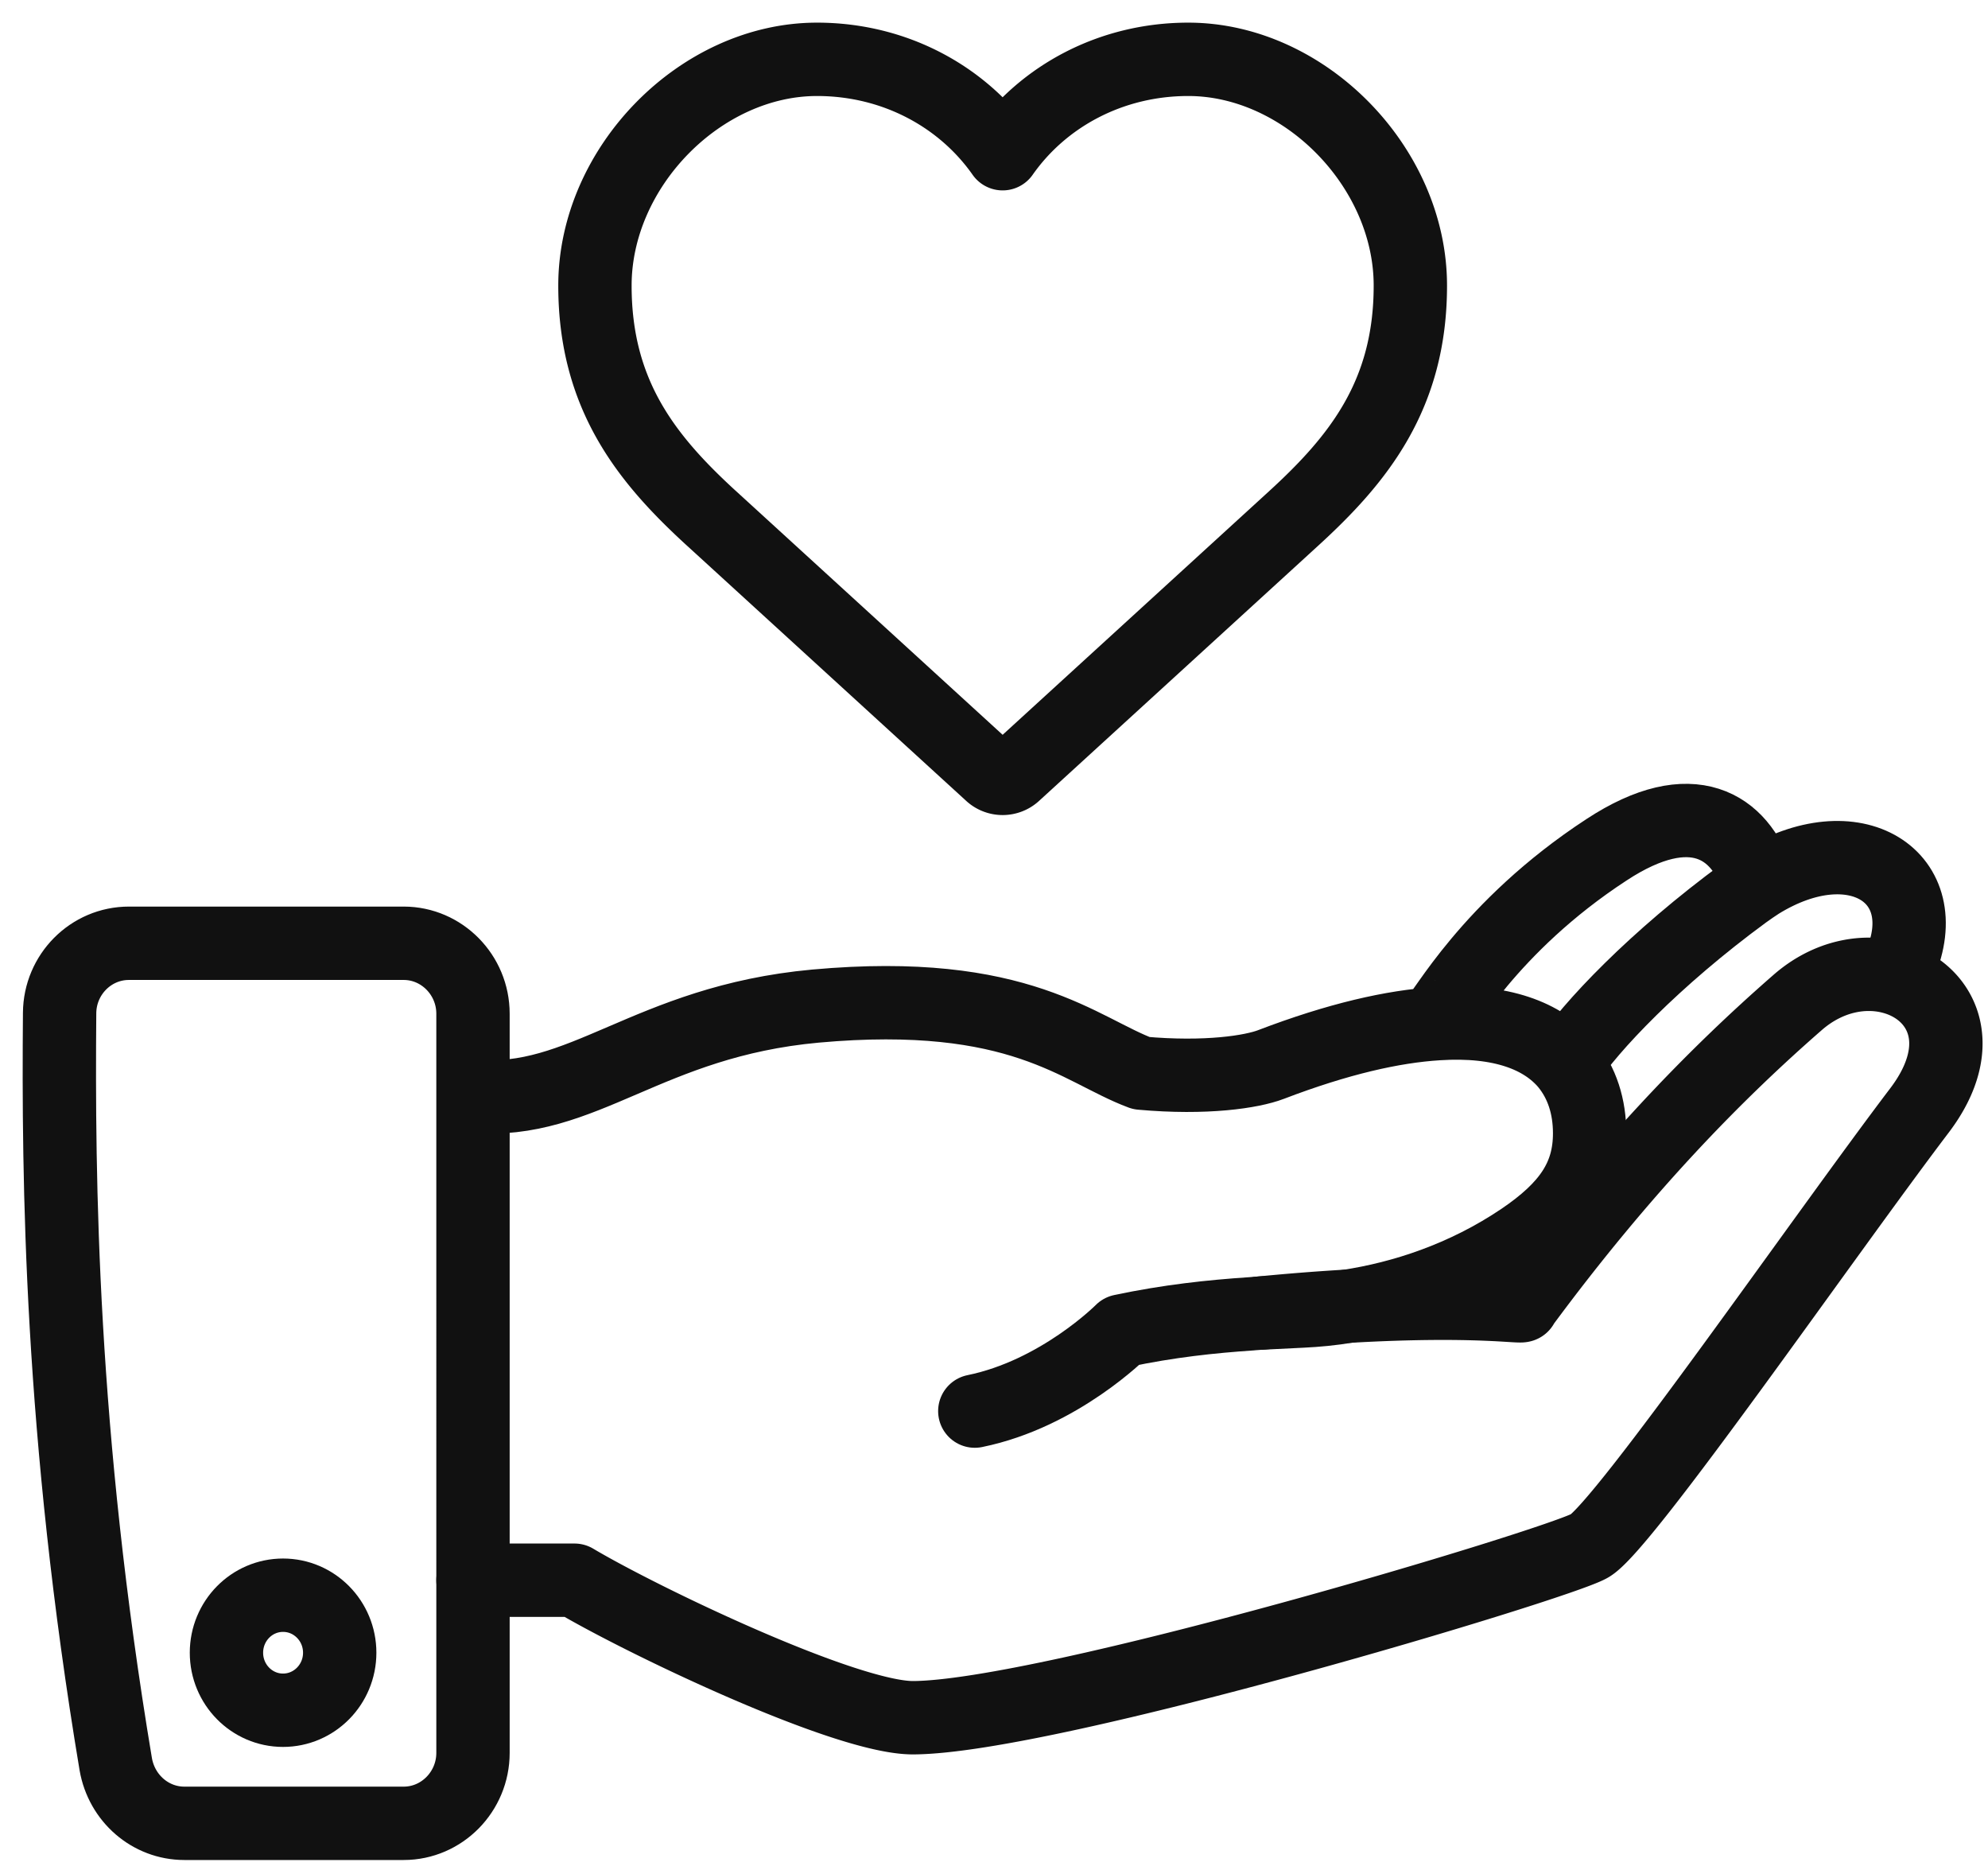
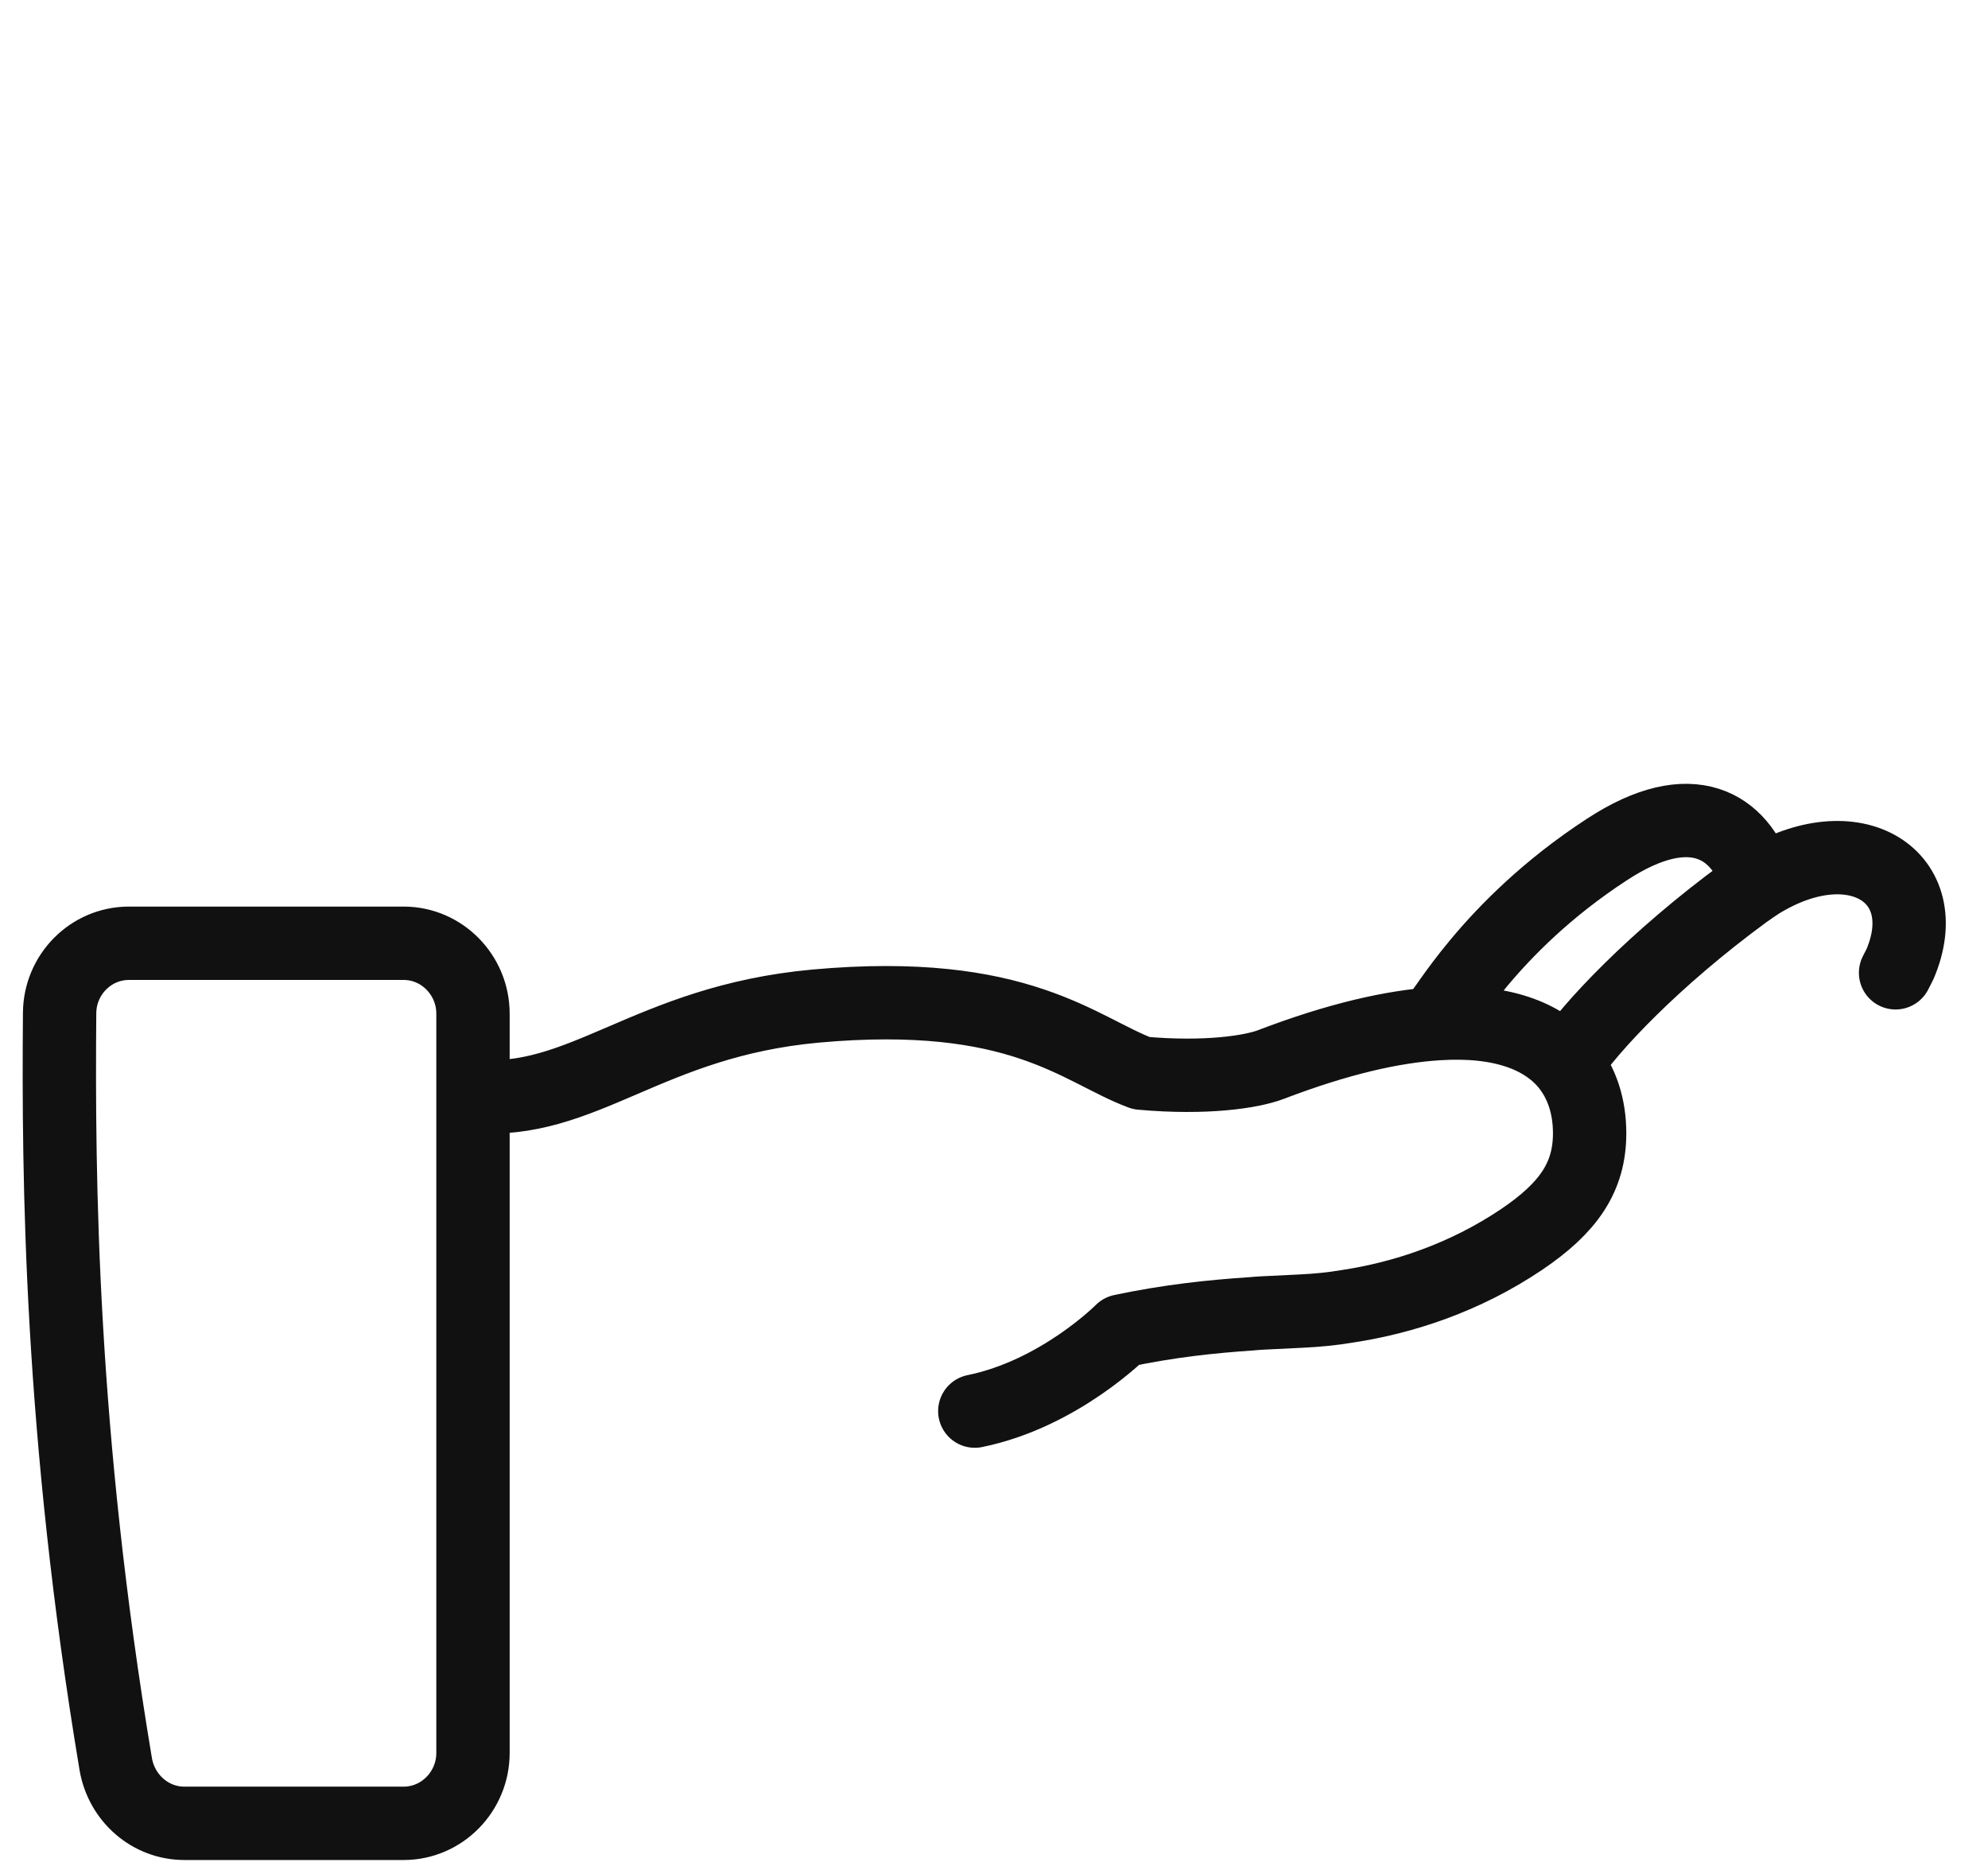
<svg xmlns="http://www.w3.org/2000/svg" width="67" height="63" viewBox="0 0 67 63">
  <g fill="none" fill-rule="evenodd" stroke="#111" stroke-linecap="round" stroke-linejoin="round" stroke-width="2.472">
-     <path d="M23.98 17.467c-2.188-2.001-3.929-4.162-3.929-7.843v-.002c0-3.996 3.565-7.623 7.485-7.623 2.597 0 4.89 1.237 6.255 3.18 1.364-1.943 3.657-3.18 6.255-3.18 3.918 0 7.486 3.627 7.486 7.623v.002c0 3.68-1.743 5.842-3.932 7.843l-9.409 8.6a.582.582 0 0 1-.803-.003l-9.407-8.597zM42.478 44.243a76.088 76.088 0 0 1 2.943-.232c4.425-.254 5.976.07 5.873-.034 3.42-4.634 6.558-7.819 9.295-10.204 1.038-.905 2.27-1.112 3.25-.824 1.596.464 2.531 2.248.856 4.46-3.194 4.204-9.98 14.027-11.12 14.675-1.083.625-18.247 5.78-22.809 5.792-2.28 0-9.123-3.278-11.404-4.633h-3.421" />
    <path d="M15.941 36.934c3.718.325 5.862-2.514 11.541-3.035 6.9-.625 8.895 1.483 10.982 2.259 2.19.197 3.73-.046 4.368-.29 2.27-.868 4.117-1.285 5.622-1.378 2.144-.138 3.547.417 4.334 1.344.537.649.786 1.46.786 2.351 0 1.472-.706 2.502-2.279 3.568-1.94 1.309-4.027 1.98-5.874 2.259-.536.092-1.05.138-1.54.162l-1.402.069c-.102.011-.206.011-.308.024-1.346.09-2.782.242-4.368.578 0 0-2.098 2.12-4.95 2.7M52.788 35.834c.787-1.216 2.976-3.532 6.01-5.756.16-.116.33-.232.49-.336 3.24-2.004 5.999-.185 4.745 2.745l-.148.29M48.444 34.27c.158-.01 1.71-3.035 5.702-5.64 2.896-1.9 4.504-.764 5.074.995M15.941 53.131v5.93c0 1.305-1.05 2.373-2.335 2.373H6.213c-1.144 0-2.113-.843-2.312-1.993-1.869-11.172-1.938-19.713-1.892-25.31.01-1.293 1.05-2.349 2.336-2.349h9.261c1.284 0 2.335 1.068 2.335 2.373V53.13z" />
-     <path d="M7.632 55.686c0-1.07.853-1.938 1.908-1.938 1.053 0 1.909.868 1.909 1.938 0 1.07-.856 1.938-1.91 1.938-1.054 0-1.907-.868-1.907-1.938z" />
  </g>
</svg>